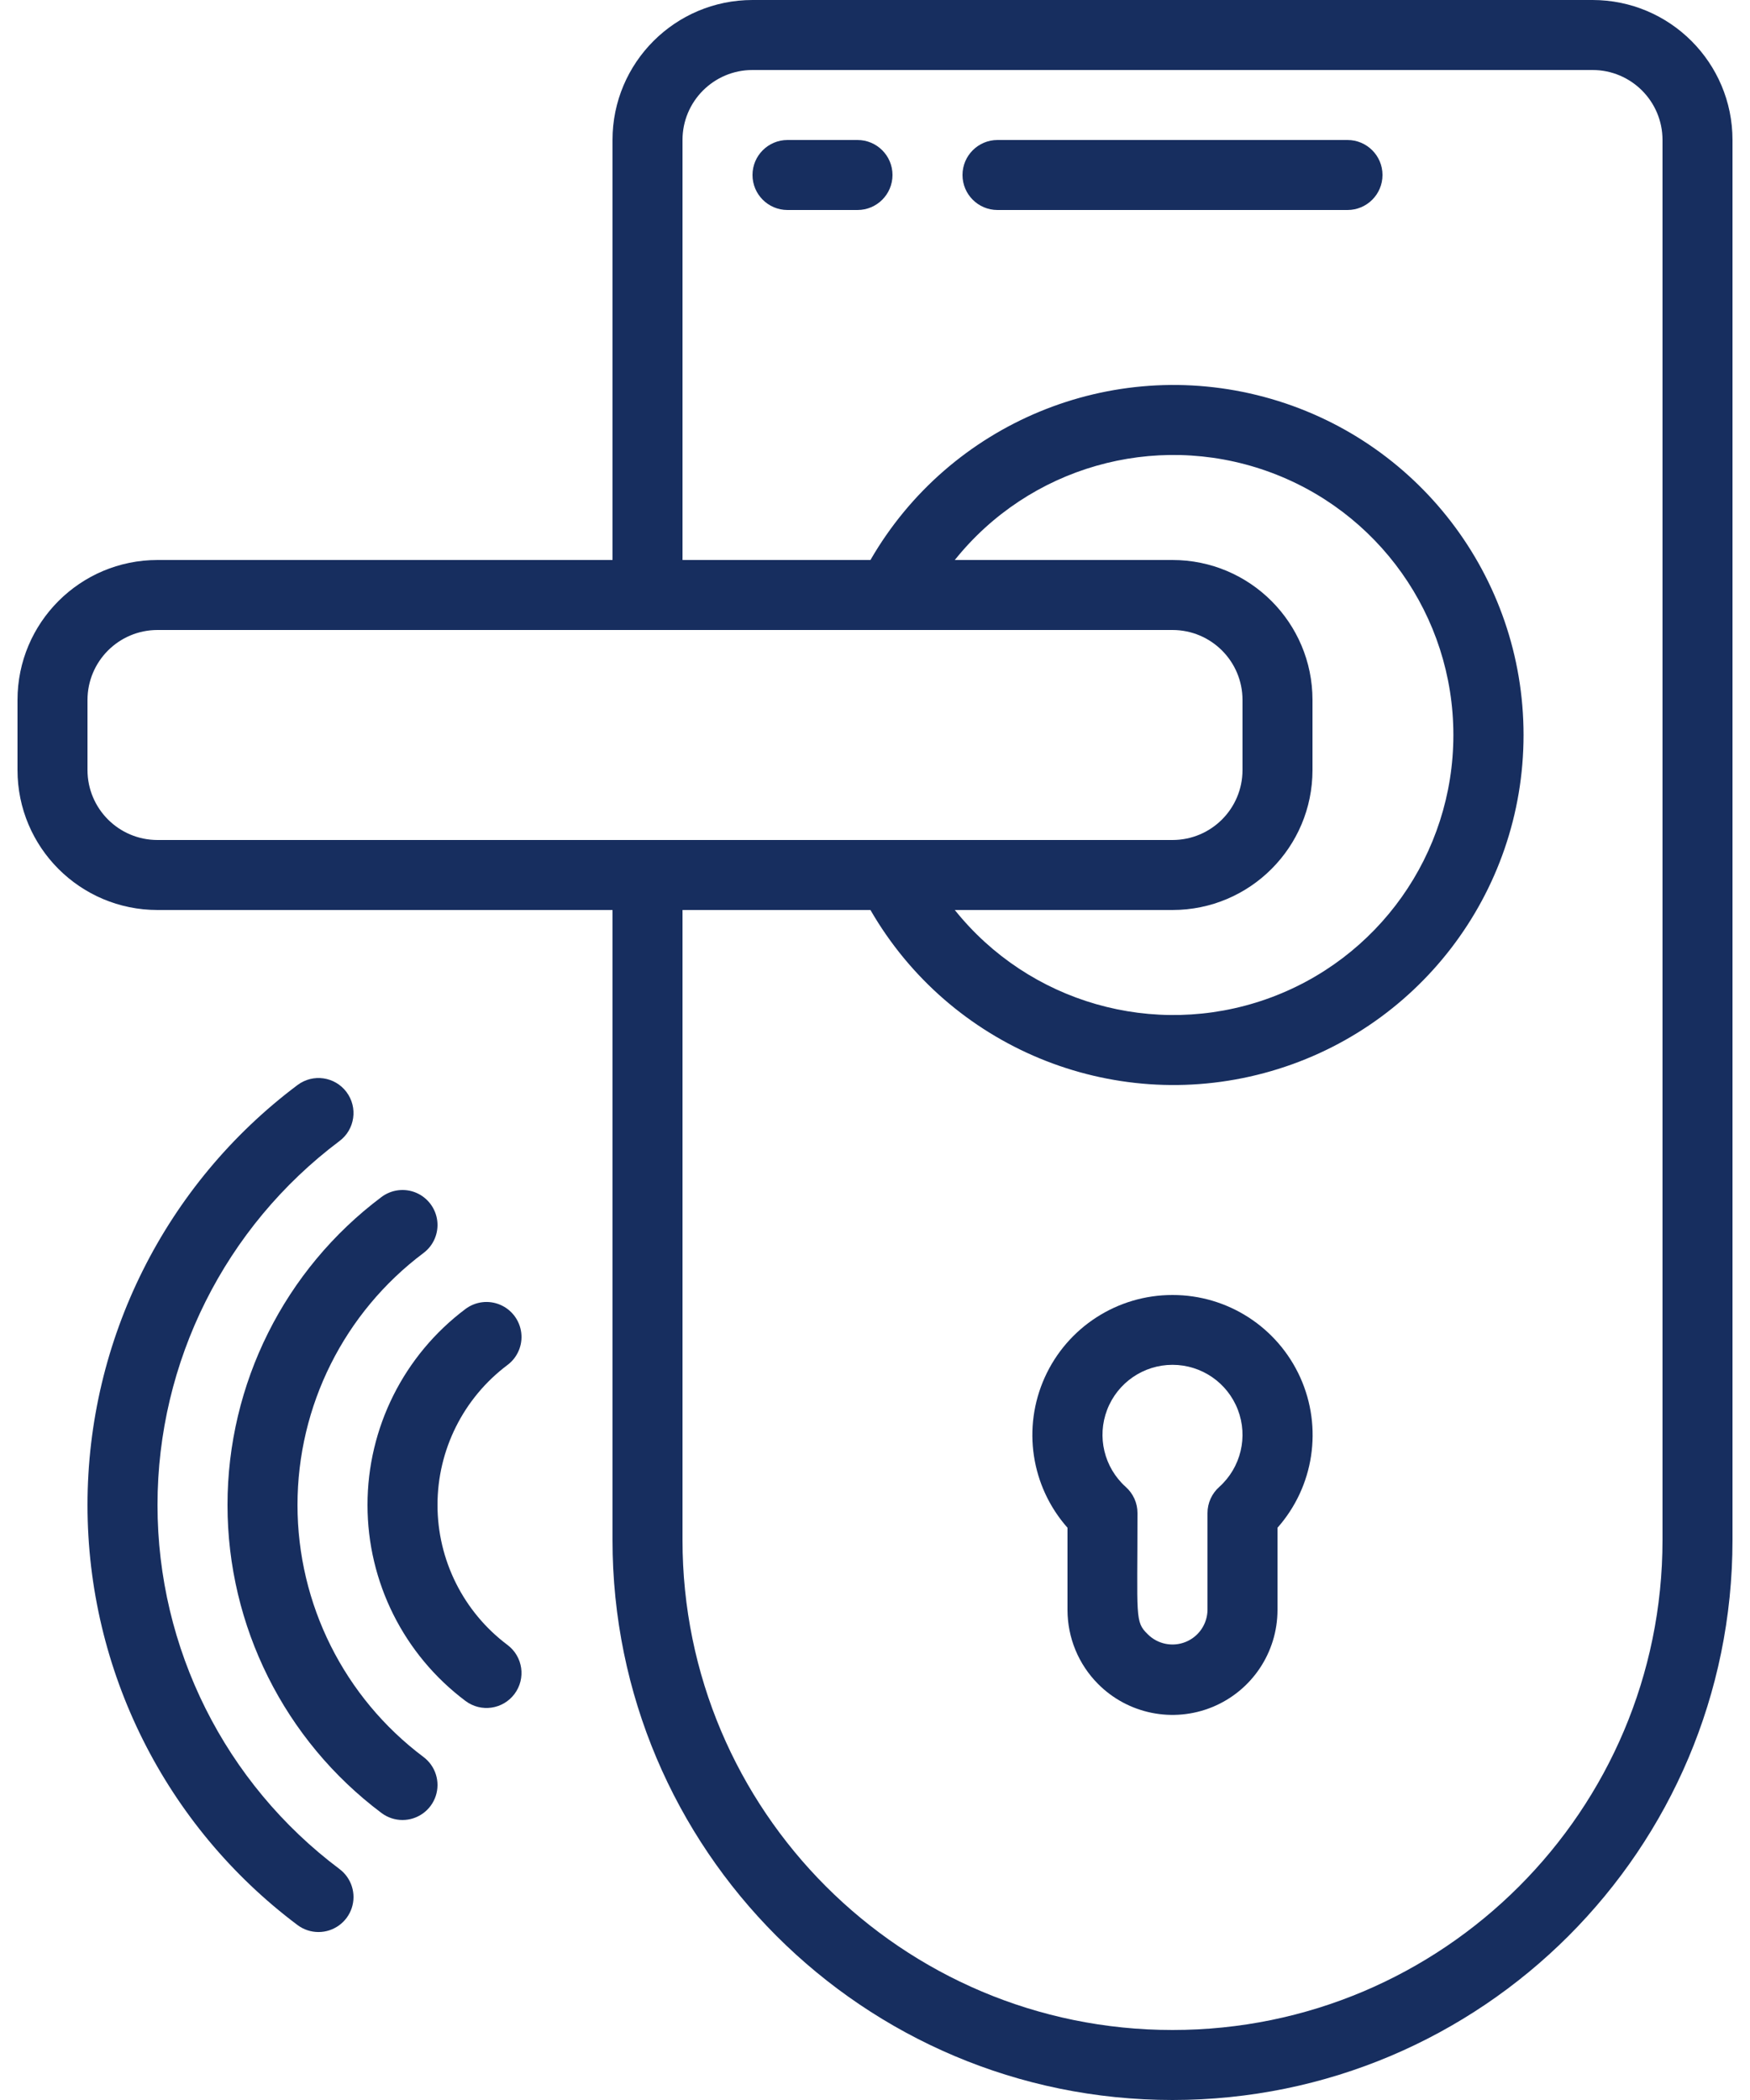
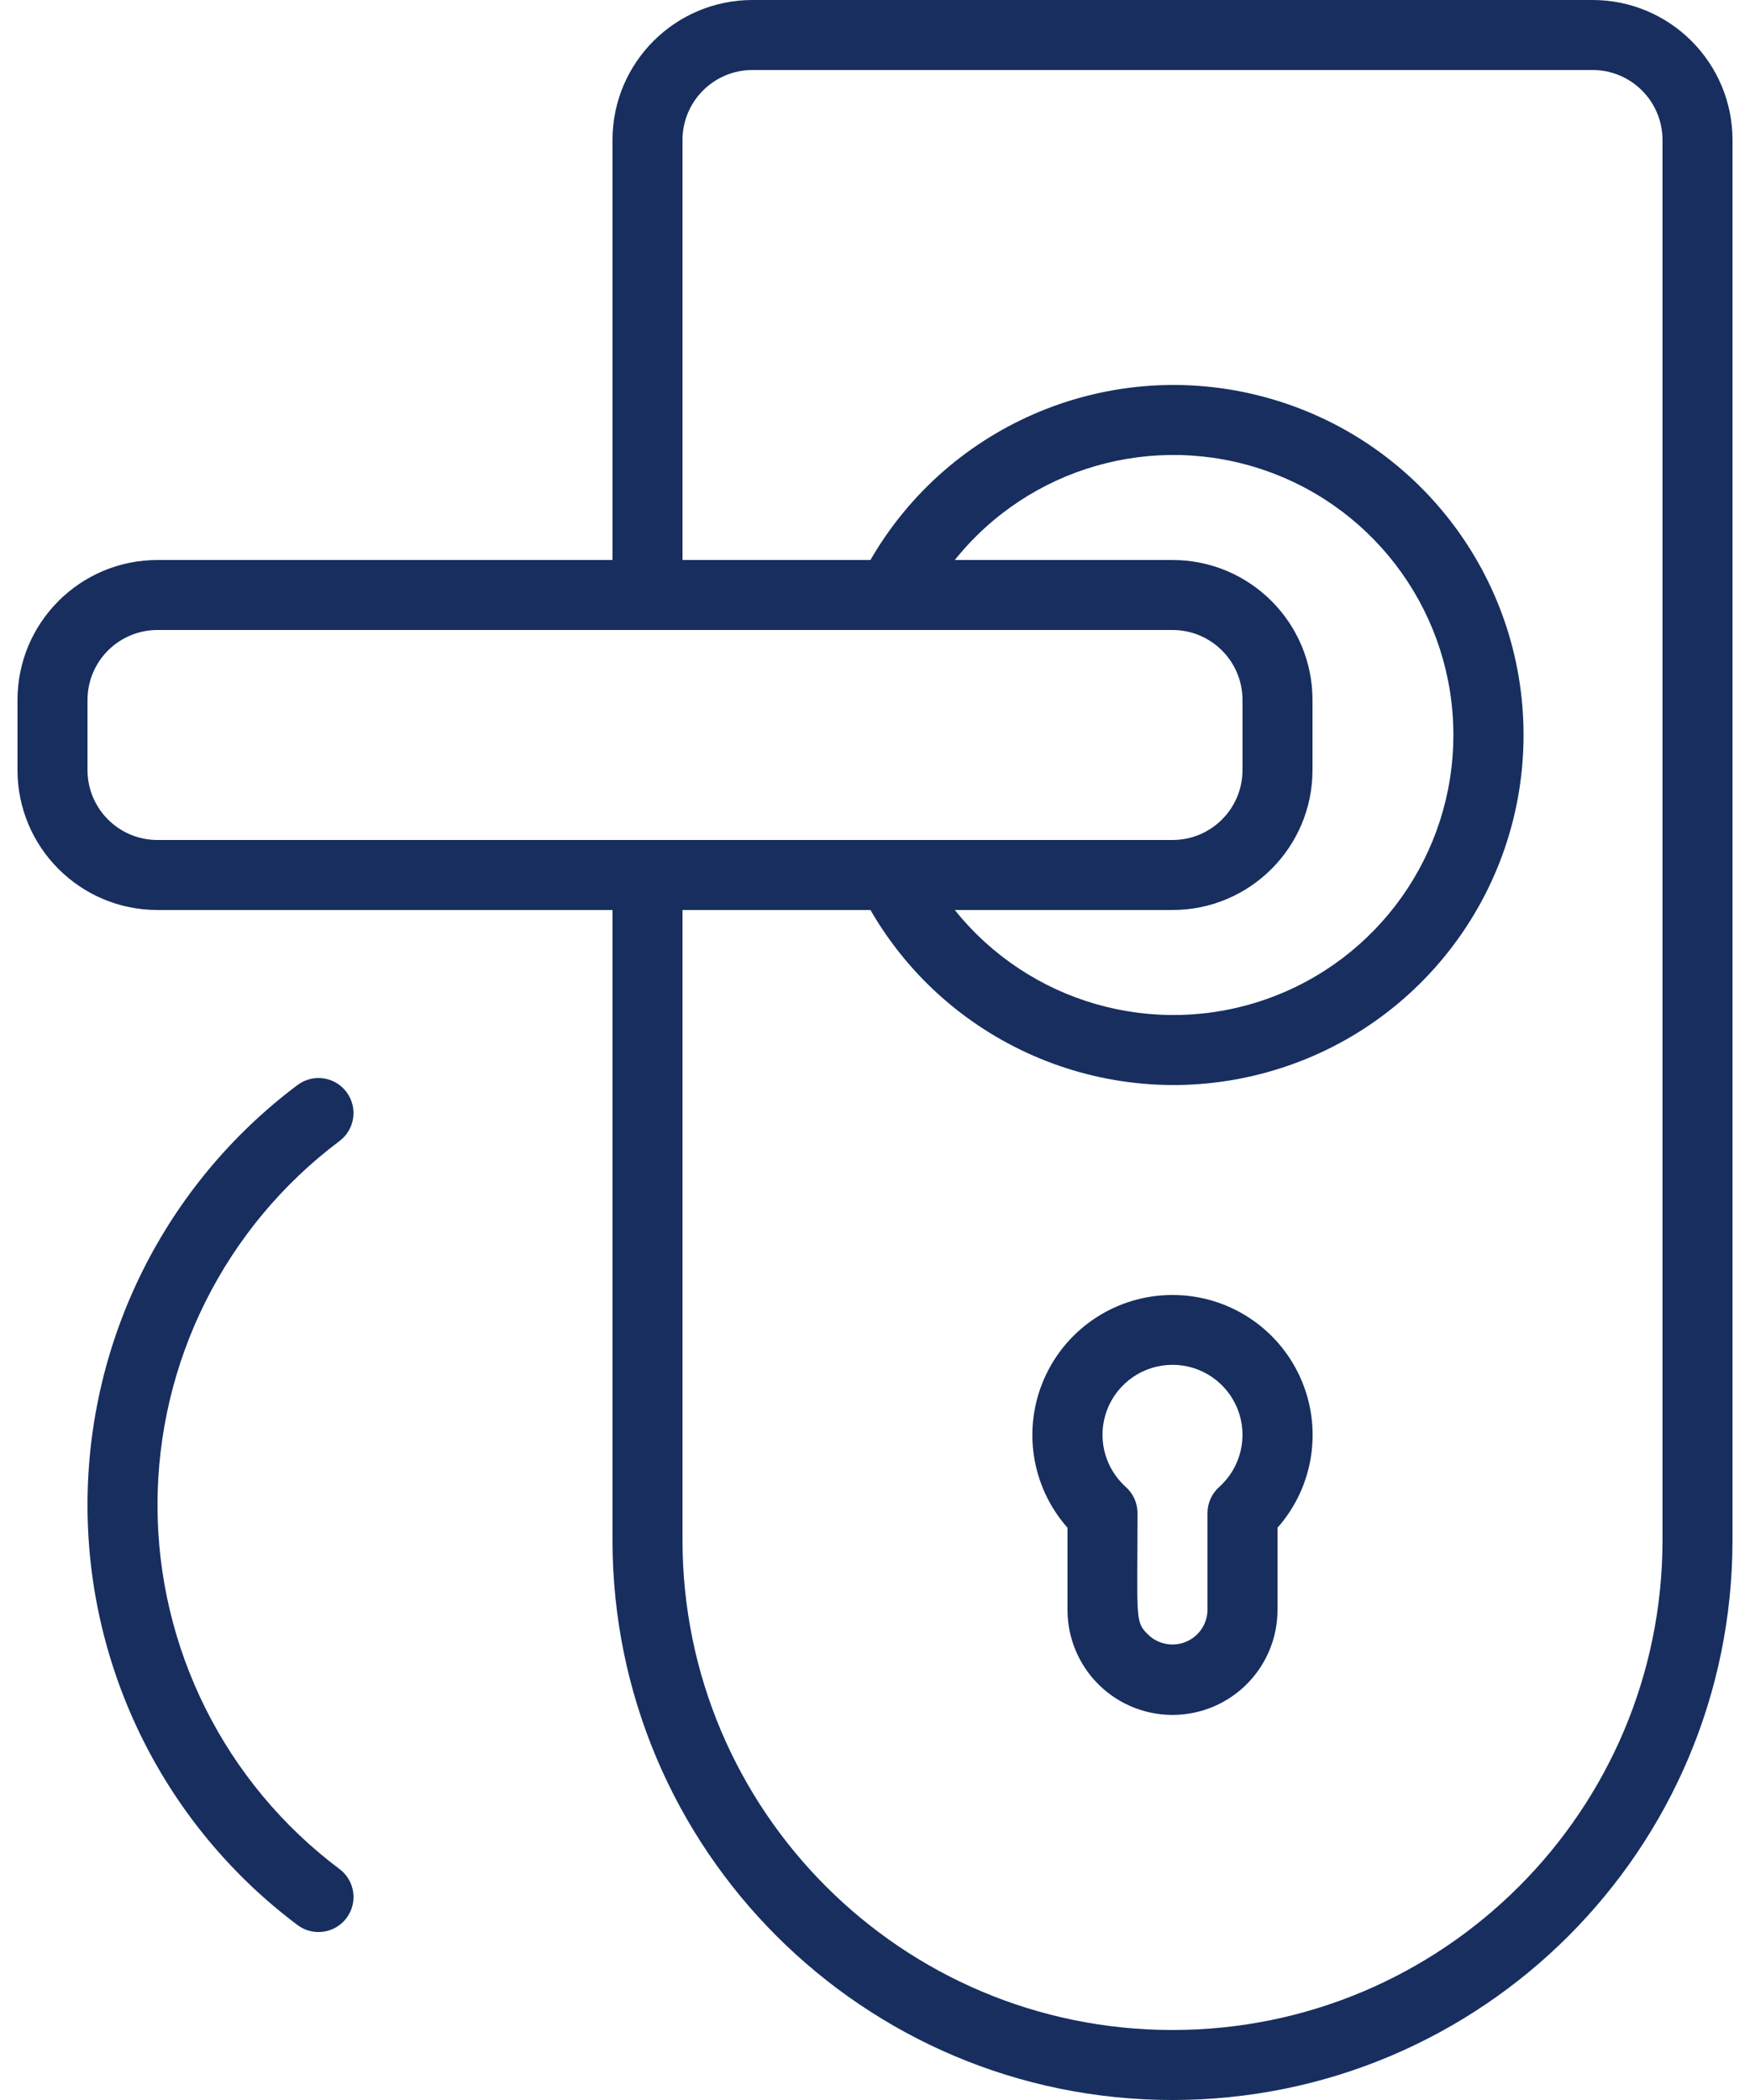
<svg xmlns="http://www.w3.org/2000/svg" width="50" height="60" viewBox="0 0 50 60" fill="none">
  <path d="M45.5 0H21.5C19.291 0 17.5 1.791 17.5 4V16H4.5C2.291 16 0.5 17.791 0.5 20V22C0.5 24.209 2.291 26 4.5 26H17.5V44C17.5 52.837 24.663 60 33.5 60C42.337 60 49.5 52.837 49.5 44V4C49.5 1.791 47.709 0 45.5 0ZM2.5 22V20C2.5 18.895 3.395 18 4.5 18H33.5C34.605 18 35.5 18.895 35.5 20V22C35.5 23.105 34.605 24 33.5 24H4.5C3.395 24 2.5 23.105 2.5 22ZM33.5 16H27.28C29.403 13.348 32.969 12.326 36.175 13.451C39.38 14.576 41.525 17.603 41.525 21C41.525 24.397 39.38 27.424 36.175 28.549C32.969 29.674 29.403 28.652 27.28 26H33.5C35.709 26 37.5 24.209 37.5 22V20C37.5 17.791 35.709 16 33.5 16ZM47.5 44C47.5 51.732 41.232 58 33.5 58C25.768 58 19.5 51.732 19.5 44V26H24.87C27.133 29.92 31.747 31.831 36.118 30.659C40.49 29.488 43.53 25.526 43.53 21C43.53 16.474 40.49 12.512 36.118 11.341C31.747 10.169 27.133 12.08 24.87 16H19.5V4C19.5 2.895 20.395 2 21.5 2H45.5C46.605 2 47.5 2.895 47.5 4V44Z" fill="#172E5F" />
-   <path d="M24.5 4H22.5C21.948 4 21.5 4.448 21.5 5C21.5 5.552 21.948 6 22.5 6H24.5C25.052 6 25.5 5.552 25.5 5C25.5 4.448 25.052 4 24.5 4Z" fill="#172E5F" />
-   <path d="M38.5 4H28.5C27.948 4 27.5 4.448 27.5 5C27.5 5.552 27.948 6 28.5 6H38.5C39.052 6 39.5 5.552 39.5 5C39.5 4.448 39.052 4 38.5 4Z" fill="#172E5F" />
  <path d="M33.5 37C31.926 36.998 30.497 37.92 29.85 39.355C29.203 40.79 29.457 42.471 30.5 43.65V46C30.501 46.791 30.813 47.549 31.37 48.11C32.226 48.973 33.517 49.234 34.641 48.772C35.765 48.31 36.499 47.215 36.5 46V43.65C37.543 42.471 37.797 40.79 37.15 39.355C36.502 37.92 35.074 36.998 33.5 37ZM34.84 42.48C34.624 42.67 34.5 42.943 34.5 43.23V46C34.494 46.403 34.248 46.763 33.874 46.913C33.501 47.064 33.073 46.976 32.79 46.69C32.42 46.33 32.5 46.22 32.5 43.23C32.5 42.943 32.376 42.67 32.16 42.48C31.546 41.925 31.336 41.05 31.633 40.278C31.93 39.505 32.672 38.995 33.5 38.995C34.328 38.995 35.07 39.505 35.367 40.278C35.664 41.05 35.454 41.925 34.84 42.48Z" fill="#172E5F" />
  <path d="M9.7 32.601C10.142 32.27 10.231 31.643 9.9 31.201C9.569 30.759 8.942 30.669 8.5 31.001C4.723 33.834 2.5 38.279 2.5 43.001C2.5 47.722 4.723 52.168 8.5 55.001C8.673 55.131 8.884 55.201 9.1 55.201C9.53 55.201 9.913 54.925 10.049 54.517C10.185 54.109 10.044 53.659 9.7 53.401C6.427 50.946 4.5 47.093 4.5 43.001C4.5 38.909 6.427 35.056 9.7 32.601Z" fill="#172E5F" />
-   <path d="M12.1 35.8C12.386 35.586 12.536 35.235 12.493 34.88C12.45 34.526 12.221 34.221 11.893 34.08C11.564 33.94 11.186 33.986 10.9 34.2C8.13 36.277 6.5 39.538 6.5 43C6.5 46.462 8.13 49.723 10.9 51.8C11.073 51.93 11.284 52 11.5 52C11.93 52 12.313 51.725 12.449 51.316C12.585 50.908 12.444 50.458 12.1 50.2C9.834 48.5 8.5 45.833 8.5 43C8.5 40.167 9.834 37.5 12.1 35.8Z" fill="#172E5F" />
-   <path d="M14.5 38.999C14.786 38.785 14.936 38.434 14.893 38.08C14.85 37.725 14.621 37.42 14.293 37.28C13.964 37.139 13.586 37.185 13.3 37.399C11.537 38.721 10.5 40.796 10.5 42.999C10.5 45.203 11.537 47.277 13.3 48.599C13.742 48.931 14.369 48.841 14.7 48.399C15.031 47.957 14.942 47.331 14.5 46.999C13.241 46.055 12.5 44.573 12.5 42.999C12.5 41.425 13.241 39.944 14.5 38.999Z" fill="#172E5F" />
</svg>